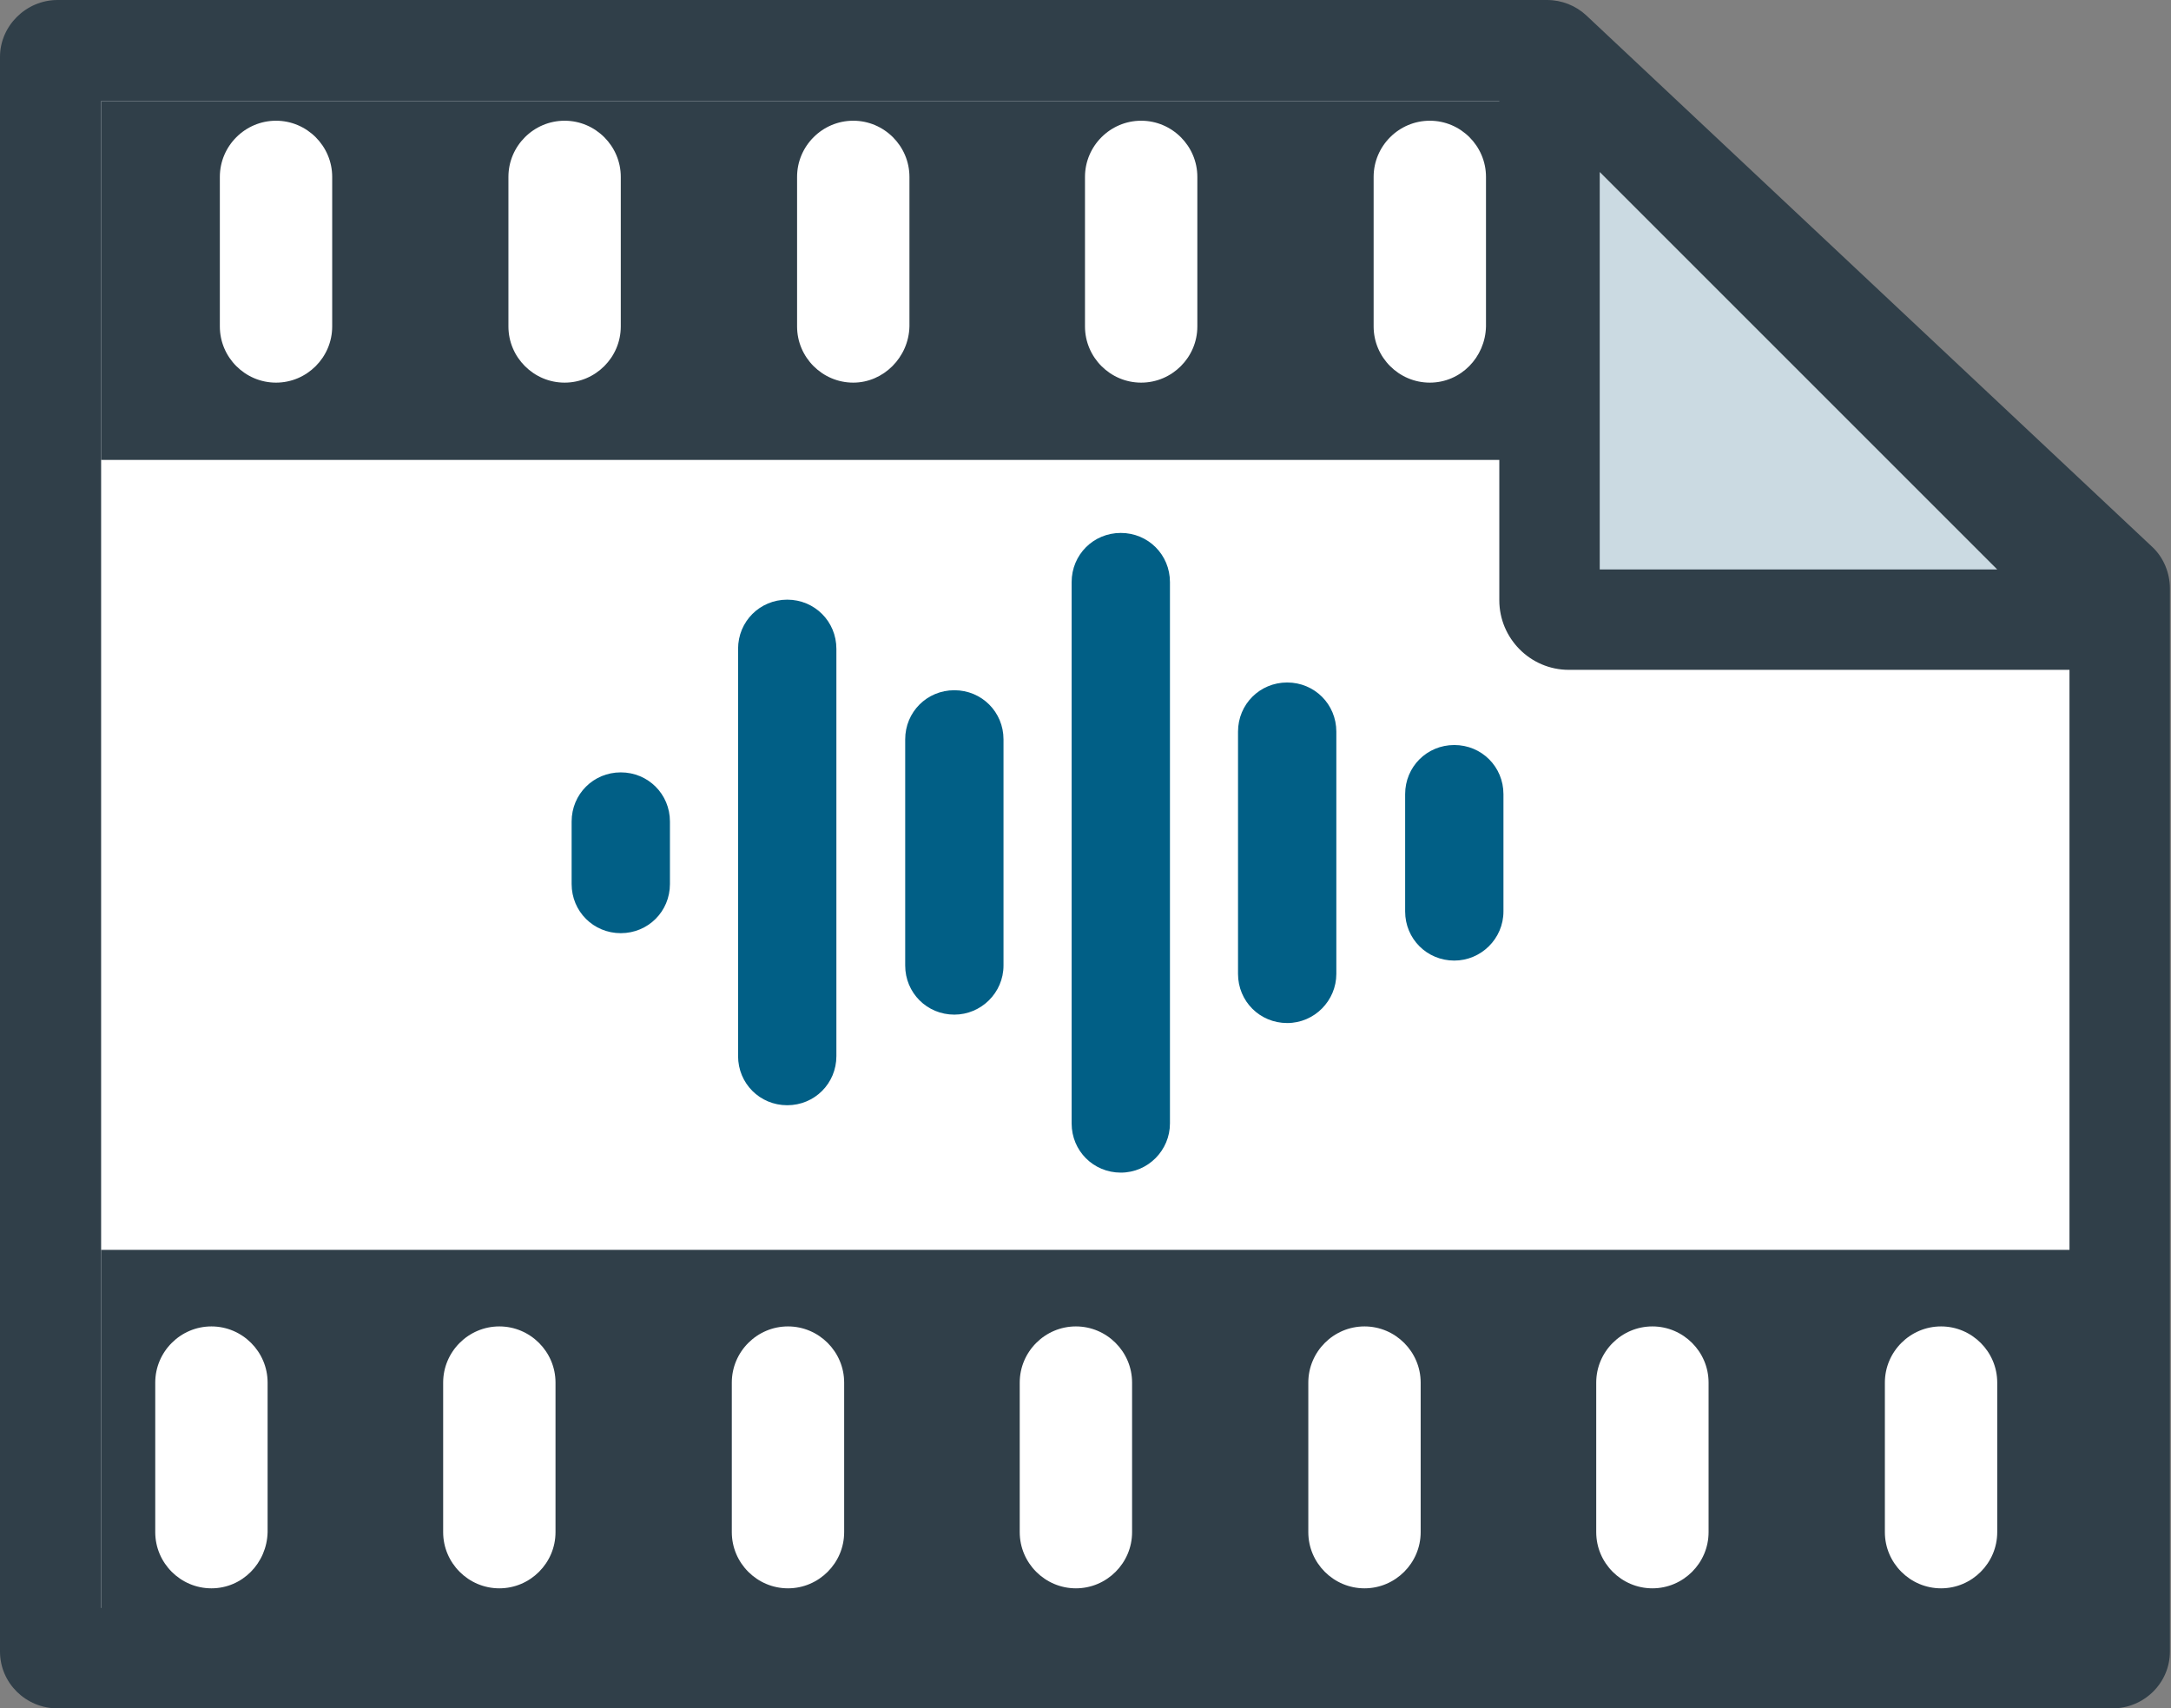
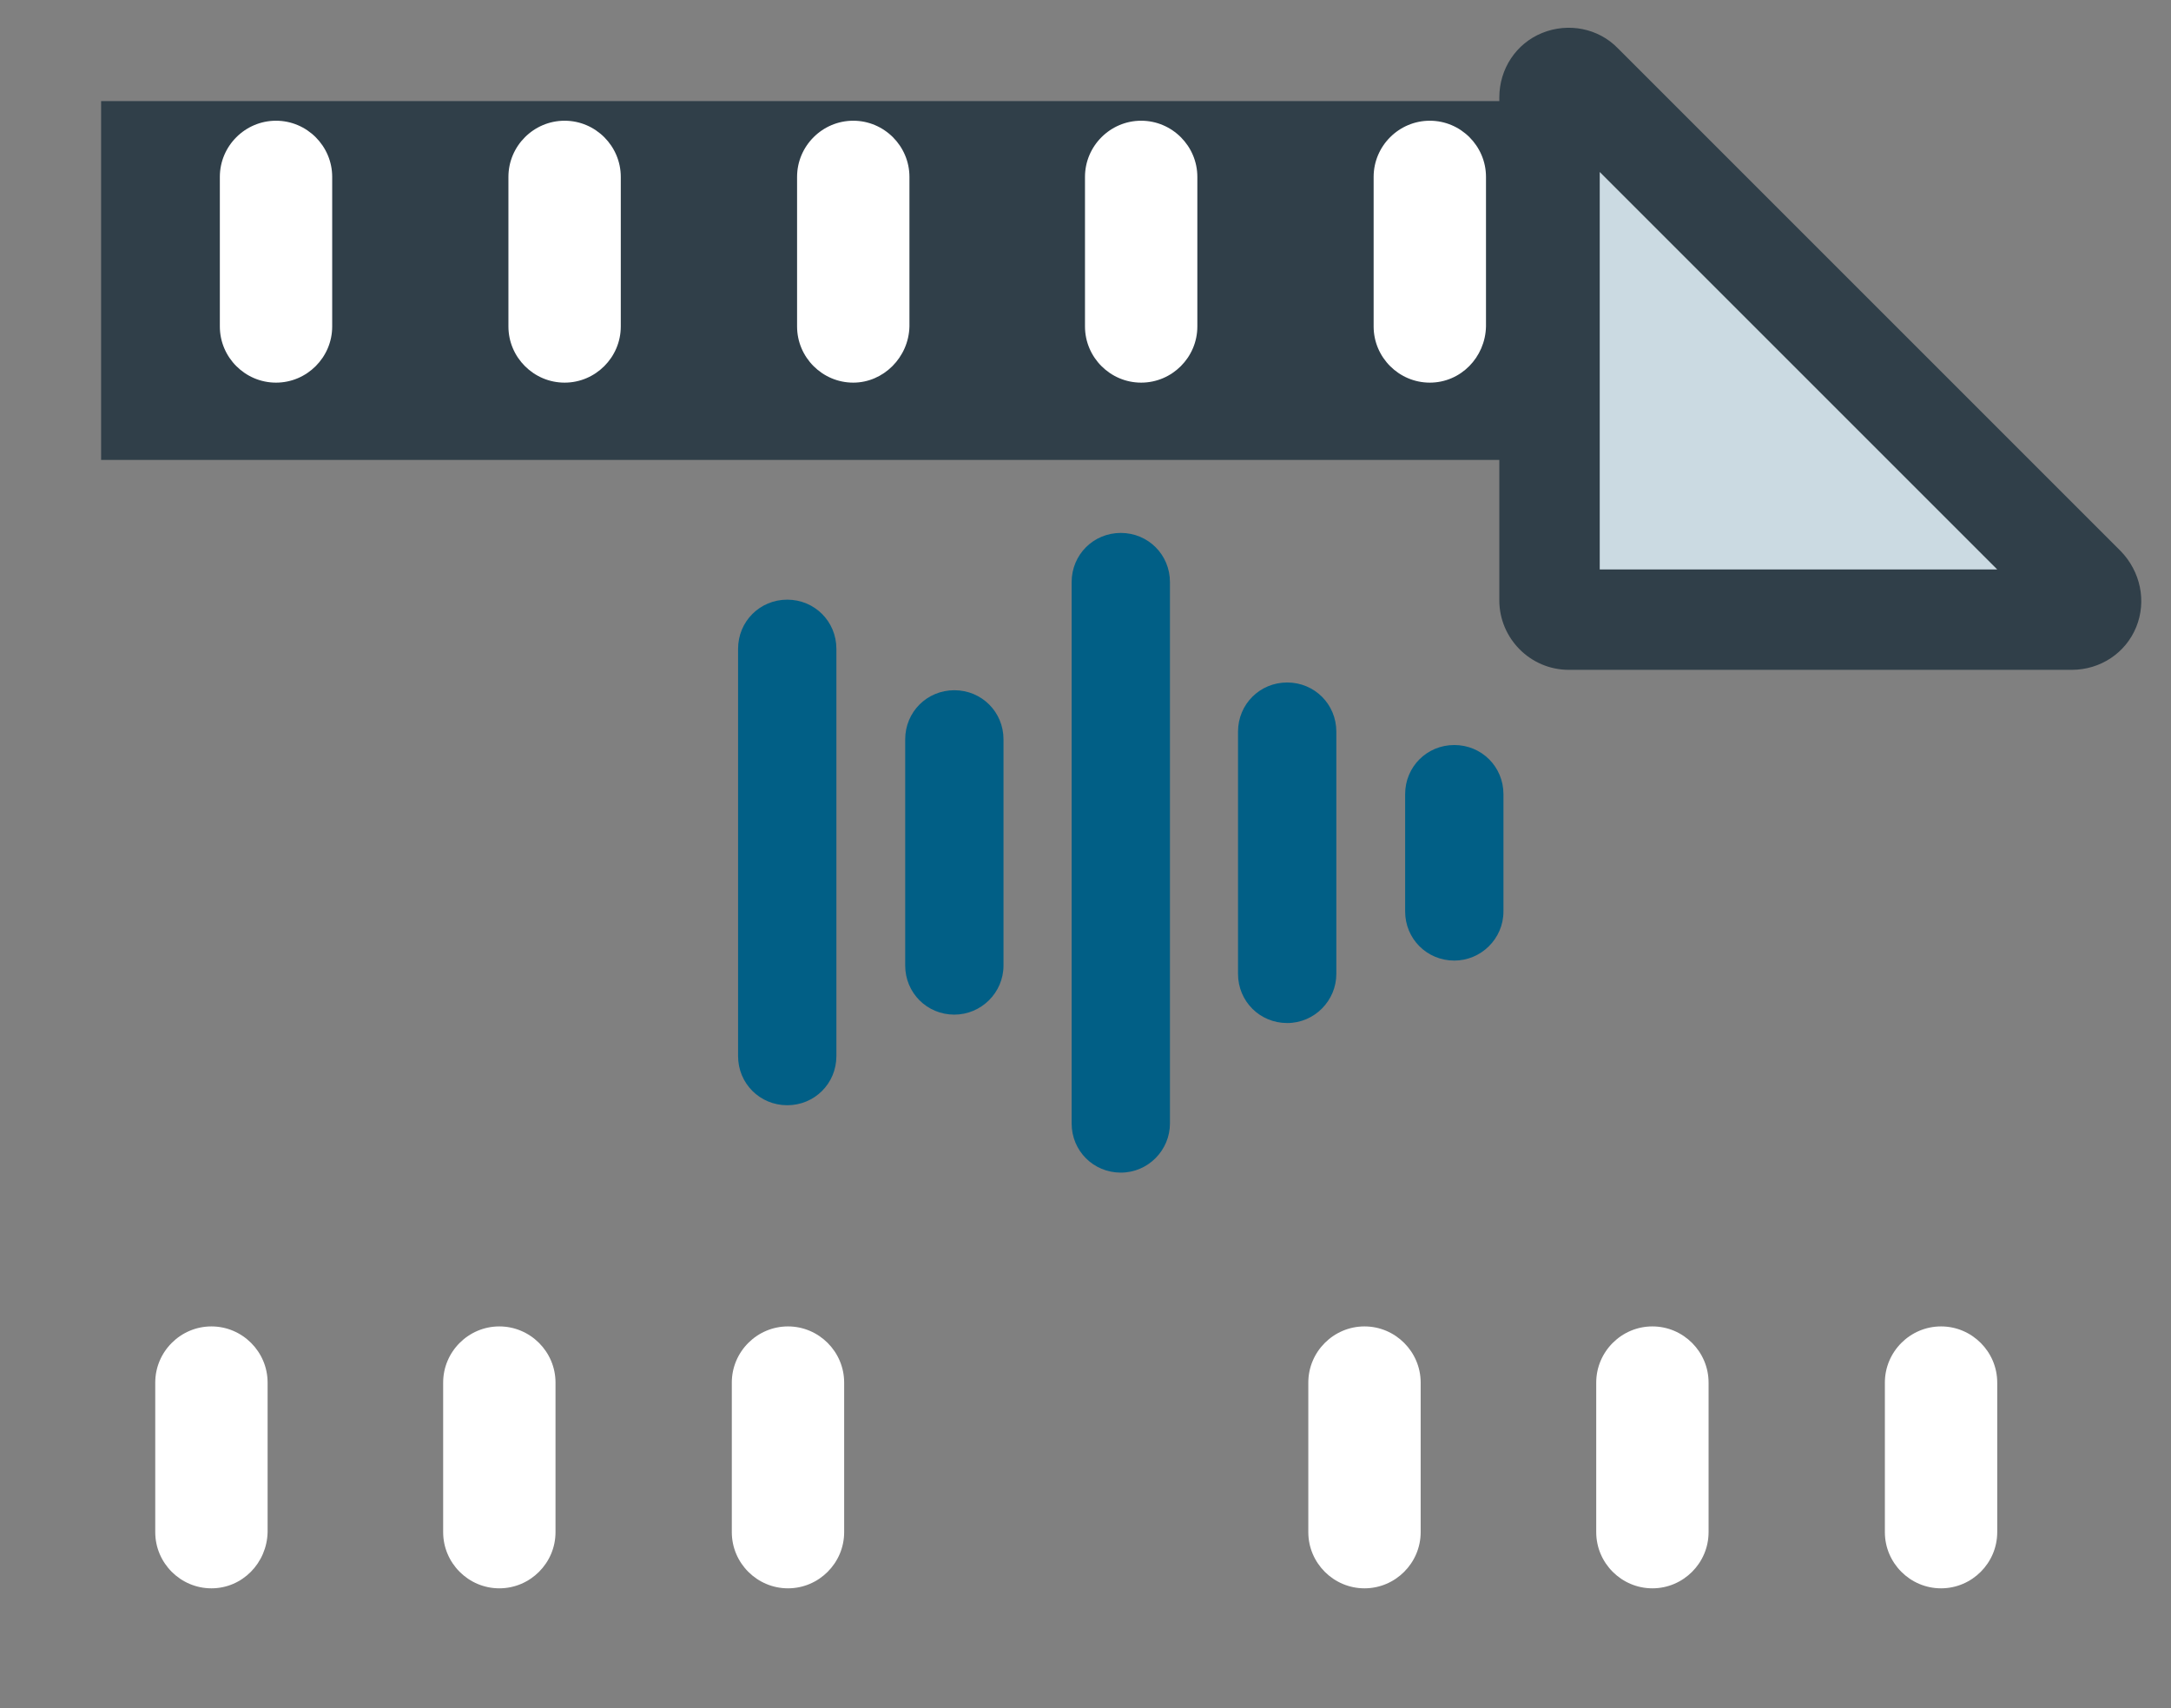
<svg xmlns="http://www.w3.org/2000/svg" version="1.1" width="338" height="266">
  <rect width="100%" height="100%" fill="#808080" stroke="none" />
  <svg width="338" height="266" viewBox="0 0 338 266" fill="none">
-     <path d="M7.877 8.861V257.149C7.877 257.696 8.314 258.133 8.97 258.133H328.979C329.526 258.133 330.073 257.696 330.073 257.149V91.733C330.073 91.514 329.963 91.186 329.745 90.968L241.625 8.205C241.406 7.986 241.187 7.877 240.859 7.877H8.97C8.314 7.877 7.877 8.314 7.877 8.861Z" fill="white" />
-     <path d="M8.965 0H240.854C243.15 0 245.337 0.875 246.977 2.405L335.097 85.168C336.846 86.808 337.83 89.213 337.83 91.619V257.144C337.83 262.064 333.785 266 328.865 266H8.965C4.045 266 0 262.064 0 257.144V8.856C0 4.045 4.045 0 8.965 0ZM322.196 250.366V94.68L238.121 15.744H15.743V250.366H322.196Z" fill="#303F49" />
    <path d="M322.529 96.53H244.249C242.609 96.53 241.188 95.218 241.188 93.469V15.189C241.188 12.456 244.467 11.143 246.326 13.111L324.606 91.392C326.574 93.25 325.262 96.53 322.529 96.53Z" fill="#CBDAE2" />
    <path d="M240.095 5.132C244.14 3.492 248.841 4.367 251.903 7.537L330.183 85.818C333.244 88.988 334.228 93.58 332.588 97.625C330.948 101.671 327.012 104.295 322.53 104.295H244.249C238.236 104.295 233.426 99.375 233.426 93.471V15.191C233.426 10.708 236.05 6.772 240.095 5.132ZM310.941 88.66L249.06 26.779V88.66H310.941Z" fill="#303F49" />
    <path d="M239.431 15.742H15.742V71.61H239.431V15.742Z" fill="#303F49" />
    <path d="M42.973 59.577C38.162 59.577 34.227 55.641 34.227 50.831V27.543C34.227 22.733 38.162 18.797 42.973 18.797C47.783 18.797 51.719 22.733 51.719 27.543V50.831C51.719 55.641 47.783 59.577 42.973 59.577Z" fill="white" />
    <path d="M87.903 59.577C83.092 59.577 79.156 55.641 79.156 50.831V27.543C79.156 22.733 83.092 18.797 87.903 18.797C92.713 18.797 96.649 22.733 96.649 27.543V50.831C96.649 55.641 92.713 59.577 87.903 59.577Z" fill="white" />
    <path d="M132.842 59.577C128.032 59.577 124.096 55.641 124.096 50.831V27.543C124.096 22.733 128.032 18.797 132.842 18.797C137.653 18.797 141.589 22.733 141.589 27.543V50.831C141.479 55.641 137.543 59.577 132.842 59.577Z" fill="white" />
    <path d="M177.666 59.577C172.856 59.577 168.92 55.641 168.92 50.831V27.543C168.92 22.733 172.856 18.797 177.666 18.797C182.477 18.797 186.413 22.733 186.413 27.543V50.831C186.413 55.641 182.477 59.577 177.666 59.577Z" fill="white" />
    <path d="M222.606 59.577C217.795 59.577 213.859 55.641 213.859 50.831V27.543C213.859 22.733 217.795 18.797 222.606 18.797C227.416 18.797 231.352 22.733 231.352 27.543V50.831C231.243 55.641 227.416 59.577 222.606 59.577Z" fill="white" />
-     <path d="M325.584 194.605H15.742V250.473H325.584V194.605Z" fill="#303F49" />
    <path d="M32.916 247.305C28.106 247.305 24.17 243.37 24.17 238.559V215.272C24.17 210.461 28.106 206.525 32.916 206.525C37.727 206.525 41.663 210.461 41.663 215.272V238.559C41.553 243.37 37.727 247.305 32.916 247.305Z" fill="white" />
    <path d="M77.74 247.305C72.93 247.305 68.994 243.37 68.994 238.559V215.272C68.994 210.461 72.93 206.525 77.74 206.525C82.551 206.525 86.487 210.461 86.487 215.272V238.559C86.487 243.37 82.551 247.305 77.74 247.305Z" fill="white" />
    <path d="M122.68 247.305C117.869 247.305 113.934 243.37 113.934 238.559V215.272C113.934 210.461 117.869 206.525 122.68 206.525C127.491 206.525 131.426 210.461 131.426 215.272V238.559C131.426 243.37 127.491 247.305 122.68 247.305Z" fill="white" />
-     <path d="M167.506 247.305C162.696 247.305 158.76 243.37 158.76 238.559V215.272C158.76 210.461 162.696 206.525 167.506 206.525C172.317 206.525 176.253 210.461 176.253 215.272V238.559C176.253 243.37 172.317 247.305 167.506 247.305Z" fill="white" />
    <path d="M212.436 247.305C207.625 247.305 203.689 243.37 203.689 238.559V215.272C203.689 210.461 207.625 206.525 212.436 206.525C217.246 206.525 221.182 210.461 221.182 215.272V238.559C221.182 243.37 217.246 247.305 212.436 247.305Z" fill="white" />
    <path d="M257.26 247.305C252.45 247.305 248.514 243.37 248.514 238.559V215.272C248.514 210.461 252.45 206.525 257.26 206.525C262.071 206.525 266.006 210.461 266.006 215.272V238.559C266.006 243.37 262.071 247.305 257.26 247.305Z" fill="white" />
    <path d="M302.2 247.305C297.389 247.305 293.453 243.37 293.453 238.559V215.272C293.453 210.461 297.389 206.525 302.2 206.525C307.01 206.525 310.946 210.461 310.946 215.272V238.559C310.946 243.37 307.01 247.305 302.2 247.305Z" fill="white" />
-     <path d="M96.649 145.296C92.385 145.296 88.996 141.907 88.996 137.643V127.913C88.996 123.649 92.385 120.26 96.649 120.26C100.913 120.26 104.302 123.649 104.302 127.913V137.643C104.302 141.907 100.913 145.296 96.649 145.296Z" fill="#015F86" />
    <path d="M122.563 172.087C118.299 172.087 114.91 168.698 114.91 164.434V101.022C114.91 96.758 118.299 93.369 122.563 93.369C126.827 93.369 130.216 96.758 130.216 101.022V164.434C130.216 168.698 126.827 172.087 122.563 172.087Z" fill="#015F86" />
    <path d="M148.581 157.979C144.317 157.979 140.928 154.59 140.928 150.326V115.122C140.928 110.858 144.317 107.469 148.581 107.469C152.845 107.469 156.234 110.858 156.234 115.122V150.326C156.234 154.59 152.735 157.979 148.581 157.979Z" fill="#015F86" />
    <path d="M174.495 182.578C170.231 182.578 166.842 179.189 166.842 174.925V90.632C166.842 86.368 170.231 82.978 174.495 82.978C178.759 82.978 182.148 86.368 182.148 90.632V174.925C182.148 179.08 178.759 182.578 174.495 182.578Z" fill="#015F86" />
    <path d="M200.399 159.289C196.135 159.289 192.746 155.9 192.746 151.636V113.917C192.746 109.653 196.135 106.264 200.399 106.264C204.663 106.264 208.052 109.653 208.052 113.917V151.636C208.052 155.79 204.663 159.289 200.399 159.289Z" fill="#015F86" />
    <path d="M226.417 149.564C222.153 149.564 218.764 146.175 218.764 141.911V123.653C218.764 119.389 222.153 116 226.417 116C230.681 116 234.07 119.389 234.07 123.653V141.911C234.07 146.175 230.571 149.564 226.417 149.564Z" fill="#015F86" />
  </svg>
  <style>@media (prefers-color-scheme: light) { :root { filter: none; } }
</style>
</svg>